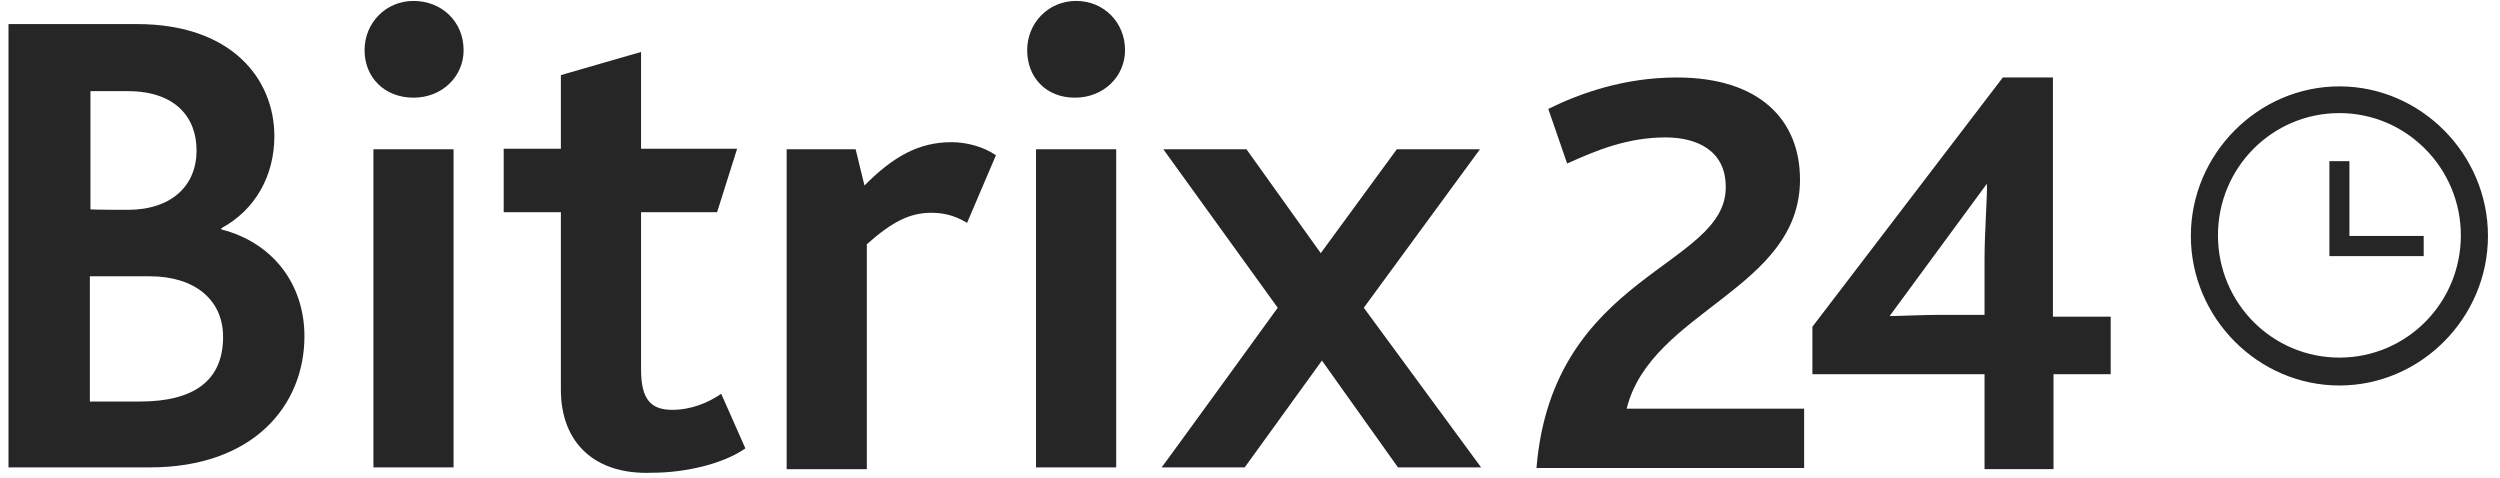
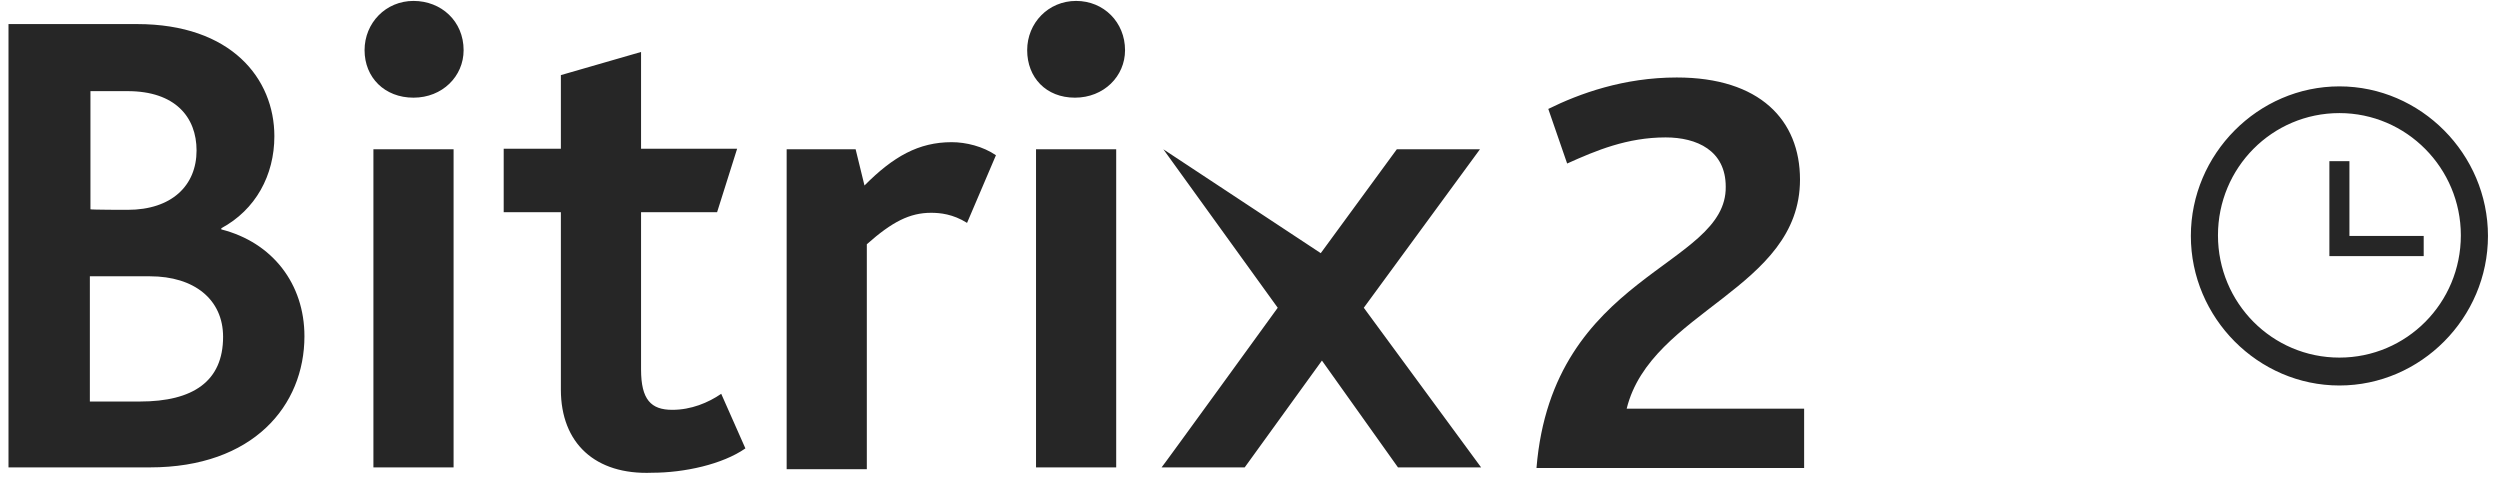
<svg xmlns="http://www.w3.org/2000/svg" width="178" height="34" viewBox="0 0 178 34" fill="none">
  <path d="M109.398 33.32H128.454V29.095H115.82C117.541 22.123 128.16 20.602 128.16 12.784C128.16 8.559 125.306 5.517 119.388 5.517C115.61 5.517 112.462 6.657 110.238 7.756L111.581 11.643C113.638 10.714 115.862 9.784 118.591 9.784C120.815 9.784 122.872 10.714 122.872 13.291C122.956 19.038 110.532 19.461 109.398 33.32ZM166.566 27.447C160.774 27.447 155.989 22.63 155.989 16.799C155.989 10.967 160.774 6.15 166.566 6.15C172.358 6.15 177.143 10.967 177.143 16.799C177.143 22.63 172.358 27.447 166.566 27.447ZM166.566 8.052C161.781 8.052 157.919 11.939 157.919 16.756C157.919 21.573 161.781 25.461 166.566 25.461C171.351 25.461 175.212 21.573 175.212 16.756C175.212 11.982 171.351 8.052 166.566 8.052Z" fill="#262626" />
  <path d="M172.567 16.799H167.279V11.475H165.852V18.235H172.567V16.799Z" fill="#262626" />
-   <path d="M0.605 1.714H9.756C16.471 1.714 19.535 5.602 19.535 9.7C19.535 12.489 18.192 14.94 15.758 16.25V16.334C19.41 17.264 21.676 20.222 21.676 23.94C21.676 28.884 18.024 33.278 10.679 33.278H0.605V1.714ZM9.084 14.94C12.232 14.94 13.995 13.207 13.995 10.714C13.995 8.348 12.484 6.489 9.084 6.489H6.44V14.898C6.398 14.94 9.084 14.94 9.084 14.94ZM9.965 28.588C13.743 28.588 15.884 27.151 15.884 23.982C15.884 21.32 13.827 19.672 10.679 19.672H6.398V28.588H9.965ZM25.957 3.574C25.957 1.63 27.468 0.066 29.441 0.066C31.414 0.066 33.009 1.503 33.009 3.574C33.009 5.433 31.498 6.954 29.441 6.954C27.384 6.954 25.957 5.517 25.957 3.574ZM26.587 10.63H32.295V33.278H26.587V10.63ZM39.934 27.743V15.109H35.863V10.588H39.934V5.348L45.643 3.7V10.588H52.484L51.057 15.109H45.643V26.306C45.643 28.461 46.356 29.18 47.867 29.18C49.211 29.18 50.428 28.673 51.351 28.039L53.072 31.926C51.435 33.067 48.707 33.659 46.44 33.659C42.369 33.828 39.934 31.546 39.934 27.743ZM56.136 10.63H60.921L61.551 13.207C63.607 11.137 65.412 10.123 67.763 10.123C68.77 10.123 69.987 10.419 70.911 11.053L68.854 15.87C67.847 15.236 66.923 15.151 66.294 15.151C64.782 15.151 63.523 15.785 61.718 17.391V33.405H56.01V10.63H56.136ZM73.135 3.574C73.135 1.63 74.646 0.066 76.619 0.066C78.592 0.066 80.103 1.588 80.103 3.574C80.103 5.433 78.592 6.954 76.535 6.954C74.478 6.954 73.135 5.517 73.135 3.574ZM73.765 10.63H79.473V33.278H73.765C73.765 33.321 73.765 10.63 73.765 10.63ZM90.974 21.912L82.831 10.63H88.749L94.038 18.025L99.452 10.63H105.371L97.102 21.912L105.455 33.278H99.536L94.122 25.673L88.623 33.278H82.705C82.705 33.321 90.974 21.912 90.974 21.912Z" fill="#262626" />
-   <path d="M146.168 22.545V5.517H142.6L129.043 23.264V26.644H141.299V33.404H146.21V26.644H150.281V22.545H146.168ZM141.299 18.531V22.418H138.025C137.018 22.418 135.171 22.503 134.541 22.503L141.467 13.08C141.509 13.925 141.299 16.376 141.299 18.531Z" fill="#262626" />
+   <path d="M0.605 1.714H9.756C16.471 1.714 19.535 5.602 19.535 9.7C19.535 12.489 18.192 14.94 15.758 16.25V16.334C19.41 17.264 21.676 20.222 21.676 23.94C21.676 28.884 18.024 33.278 10.679 33.278H0.605V1.714ZM9.084 14.94C12.232 14.94 13.995 13.207 13.995 10.714C13.995 8.348 12.484 6.489 9.084 6.489H6.44V14.898C6.398 14.94 9.084 14.94 9.084 14.94ZM9.965 28.588C13.743 28.588 15.884 27.151 15.884 23.982C15.884 21.32 13.827 19.672 10.679 19.672H6.398V28.588H9.965ZM25.957 3.574C25.957 1.63 27.468 0.066 29.441 0.066C31.414 0.066 33.009 1.503 33.009 3.574C33.009 5.433 31.498 6.954 29.441 6.954C27.384 6.954 25.957 5.517 25.957 3.574ZM26.587 10.63H32.295V33.278H26.587V10.63ZM39.934 27.743V15.109H35.863V10.588H39.934V5.348L45.643 3.7V10.588H52.484L51.057 15.109H45.643V26.306C45.643 28.461 46.356 29.18 47.867 29.18C49.211 29.18 50.428 28.673 51.351 28.039L53.072 31.926C51.435 33.067 48.707 33.659 46.44 33.659C42.369 33.828 39.934 31.546 39.934 27.743ZM56.136 10.63H60.921L61.551 13.207C63.607 11.137 65.412 10.123 67.763 10.123C68.77 10.123 69.987 10.419 70.911 11.053L68.854 15.87C67.847 15.236 66.923 15.151 66.294 15.151C64.782 15.151 63.523 15.785 61.718 17.391V33.405H56.01V10.63H56.136ZM73.135 3.574C73.135 1.63 74.646 0.066 76.619 0.066C78.592 0.066 80.103 1.588 80.103 3.574C80.103 5.433 78.592 6.954 76.535 6.954C74.478 6.954 73.135 5.517 73.135 3.574ZM73.765 10.63H79.473V33.278H73.765C73.765 33.321 73.765 10.63 73.765 10.63ZM90.974 21.912L82.831 10.63L94.038 18.025L99.452 10.63H105.371L97.102 21.912L105.455 33.278H99.536L94.122 25.673L88.623 33.278H82.705C82.705 33.321 90.974 21.912 90.974 21.912Z" fill="#262626" />
</svg>